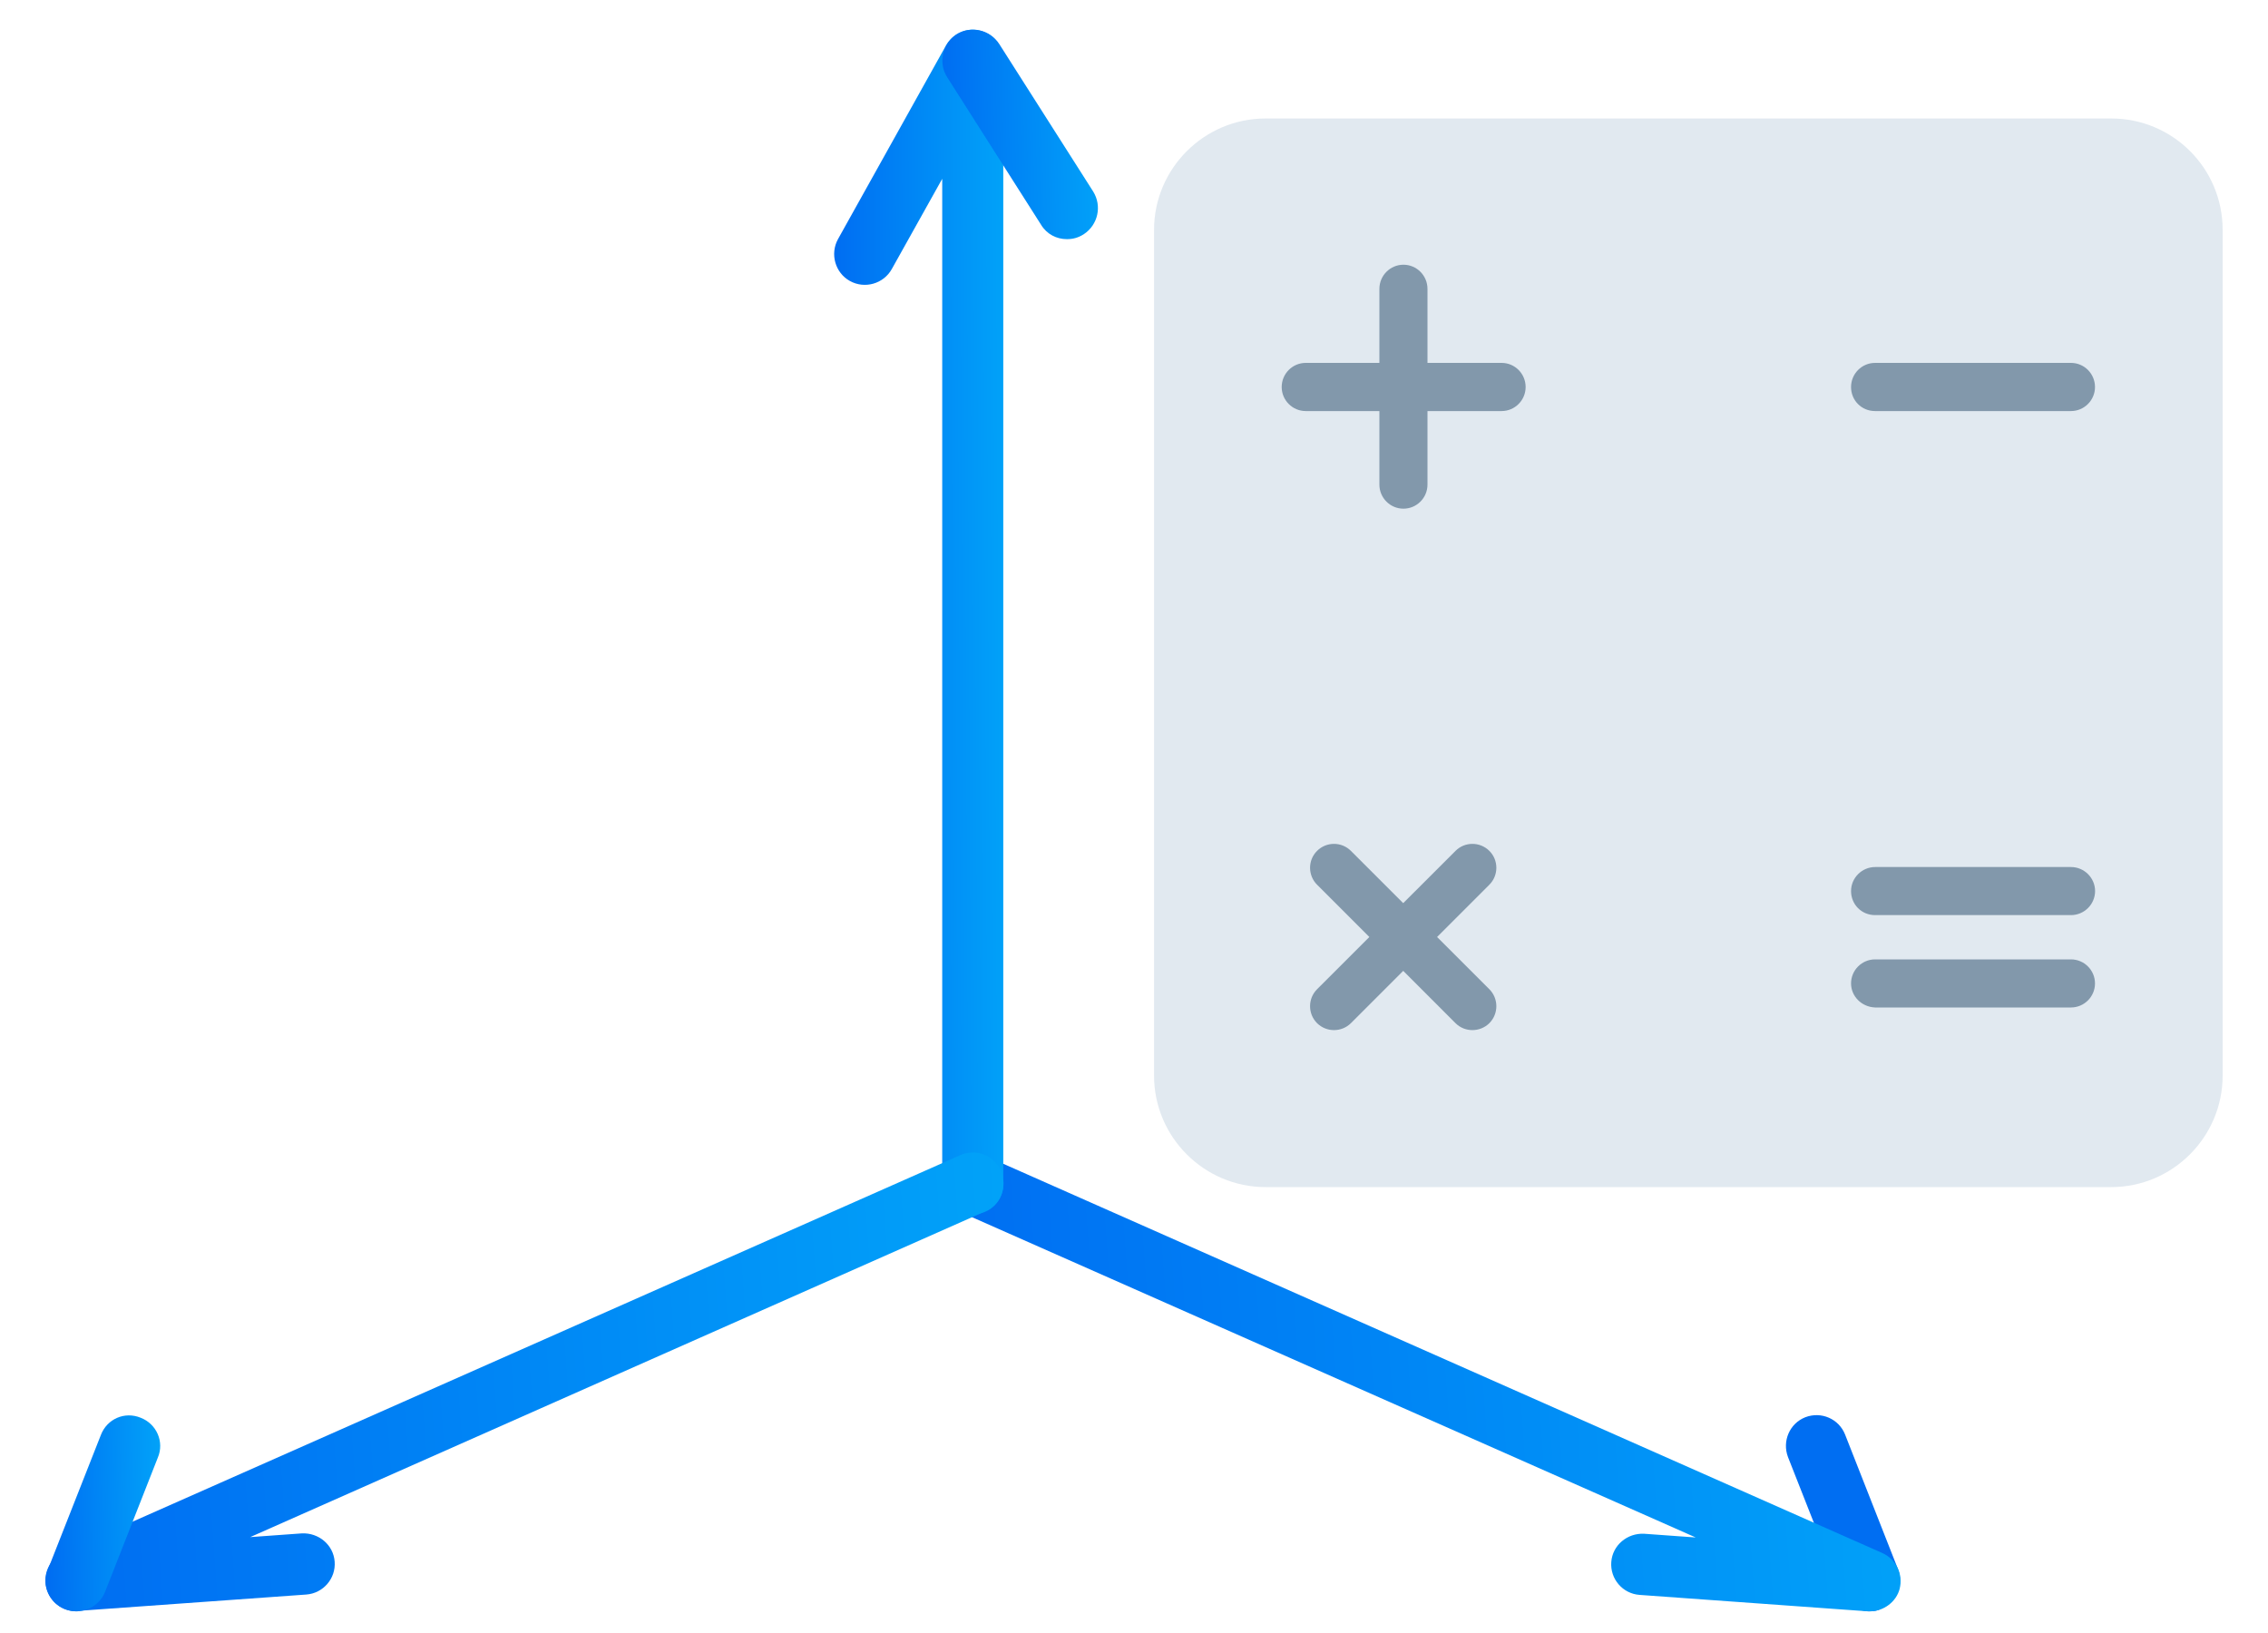
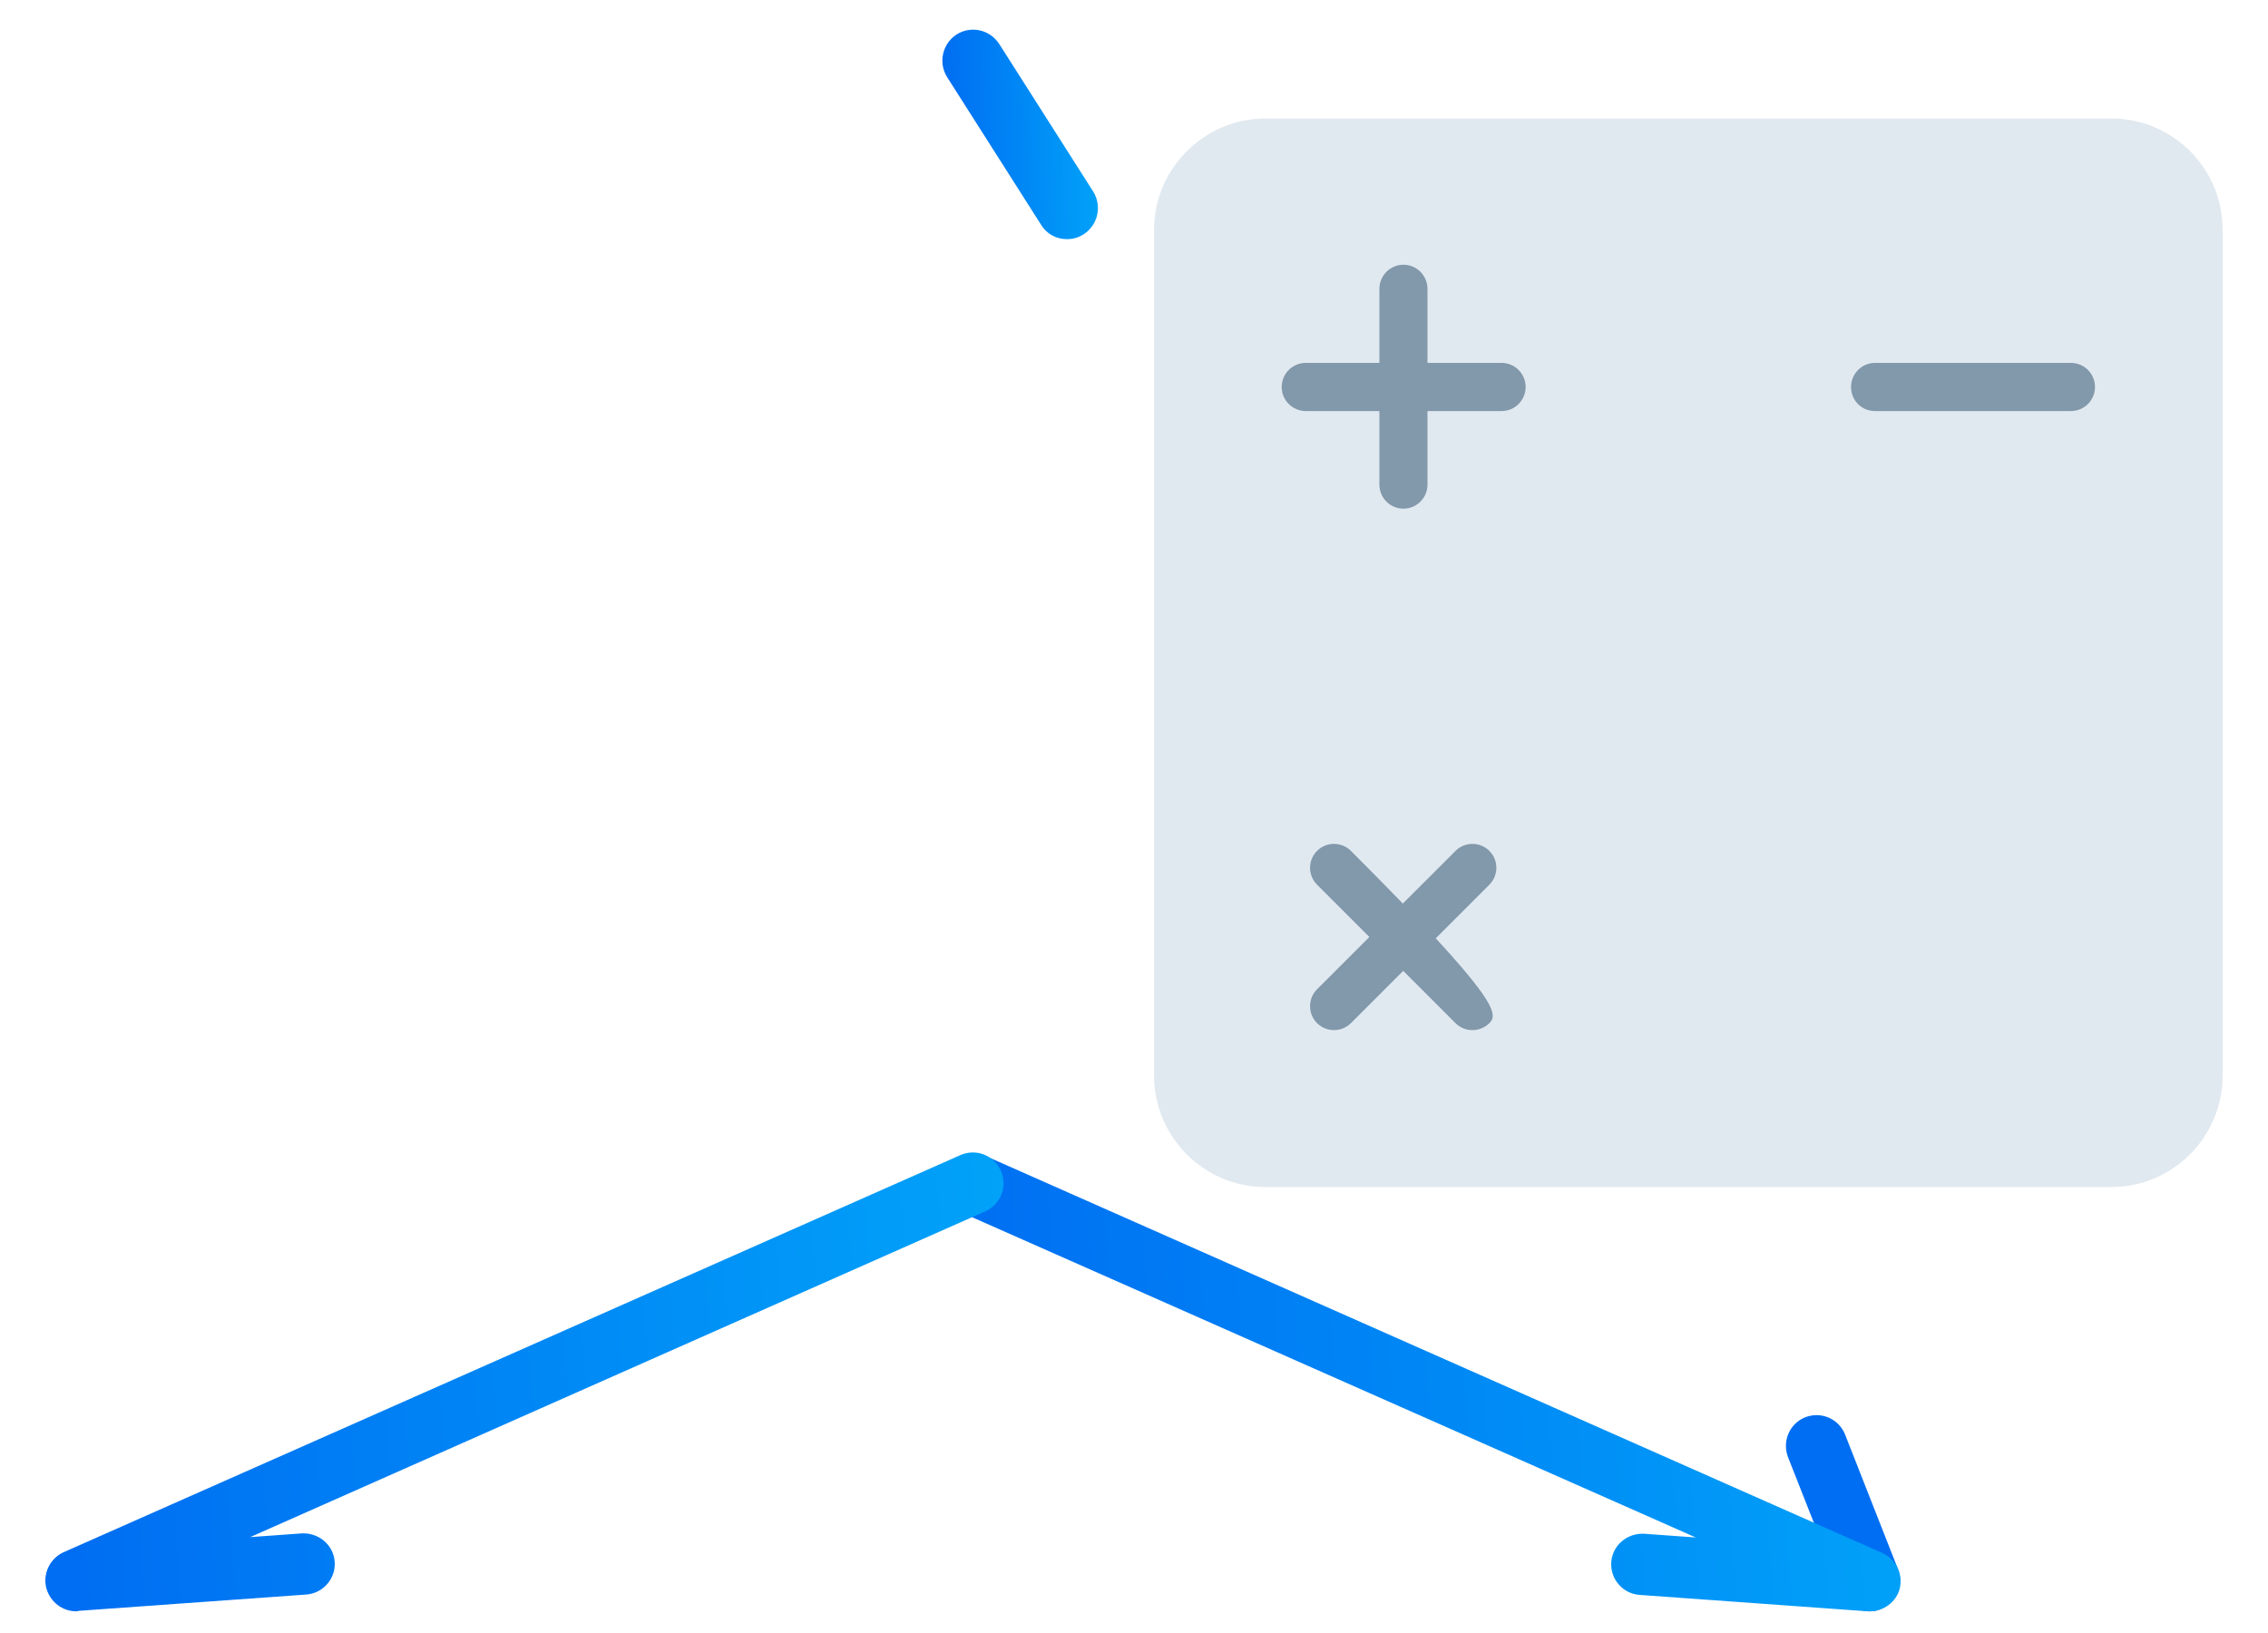
<svg xmlns="http://www.w3.org/2000/svg" width="25" height="18" viewBox="0 0 25 18" fill="none">
  <path d="M20.609 17.761C20.474 17.761 20.347 17.68 20.293 17.544L19.709 16.061C19.642 15.884 19.728 15.69 19.899 15.622C20.076 15.554 20.27 15.64 20.338 15.812L20.921 17.295C20.989 17.471 20.903 17.666 20.731 17.734C20.695 17.756 20.65 17.761 20.609 17.761Z" fill="#006EF2" />
  <path d="M20.61 17.761C20.601 17.761 20.591 17.761 20.587 17.761L18.073 17.58C17.887 17.567 17.747 17.404 17.761 17.218C17.774 17.033 17.937 16.897 18.123 16.906L18.692 16.947L10.589 13.361C10.418 13.284 10.341 13.085 10.418 12.914C10.495 12.742 10.694 12.665 10.865 12.742L20.75 17.119C20.899 17.187 20.98 17.349 20.94 17.512C20.903 17.657 20.763 17.761 20.61 17.761Z" fill="url(#paint0_linear_31_872)" />
-   <path d="M10.725 13.384C10.54 13.384 10.386 13.23 10.386 13.045V1.971L9.83 2.966C9.739 3.129 9.531 3.188 9.368 3.097C9.206 3.007 9.147 2.799 9.237 2.636L10.427 0.502C10.503 0.366 10.657 0.298 10.806 0.339C10.956 0.38 11.059 0.511 11.059 0.669V13.045C11.064 13.235 10.915 13.384 10.725 13.384Z" fill="url(#paint1_linear_31_872)" />
  <path d="M11.76 2.636C11.647 2.636 11.539 2.582 11.476 2.478L10.44 0.85C10.341 0.692 10.386 0.484 10.544 0.38C10.702 0.28 10.91 0.325 11.014 0.484L12.05 2.111C12.149 2.27 12.104 2.478 11.946 2.582C11.883 2.622 11.824 2.636 11.76 2.636Z" fill="url(#paint2_linear_31_872)" />
  <path d="M0.841 17.761C0.687 17.761 0.551 17.657 0.51 17.503C0.47 17.345 0.551 17.178 0.7 17.11L10.585 12.733C10.757 12.656 10.956 12.733 11.032 12.905C11.109 13.077 11.032 13.275 10.861 13.352L2.758 16.943L3.327 16.902C3.513 16.893 3.676 17.029 3.689 17.214C3.703 17.399 3.563 17.562 3.377 17.576L0.863 17.756C0.859 17.761 0.85 17.761 0.841 17.761Z" fill="url(#paint3_linear_31_872)" />
-   <path d="M0.84 17.761C0.8 17.761 0.759 17.752 0.718 17.738C0.542 17.671 0.456 17.472 0.528 17.3L1.112 15.817C1.18 15.64 1.374 15.555 1.55 15.627C1.727 15.695 1.813 15.894 1.74 16.066L1.157 17.549C1.103 17.68 0.976 17.761 0.84 17.761Z" fill="url(#paint4_linear_31_872)" />
  <path d="M23.272 1.306H17.45H13.95C13.273 1.306 12.721 1.858 12.721 2.534V11.856C12.721 12.533 13.273 13.085 13.95 13.085H23.272C23.948 13.085 24.5 12.533 24.5 11.856V2.534C24.5 1.852 23.948 1.306 23.272 1.306Z" fill="#E1E9F0" />
  <path d="M15.47 5.607C15.324 5.607 15.205 5.488 15.205 5.342V3.184C15.205 3.037 15.324 2.918 15.47 2.918C15.616 2.918 15.735 3.037 15.735 3.184V5.342C15.735 5.488 15.616 5.607 15.47 5.607Z" fill="#8298AB" />
  <path d="M14.128 4.266C14.128 4.119 14.247 4 14.393 4H16.552C16.698 4 16.817 4.119 16.817 4.266C16.817 4.412 16.698 4.531 16.552 4.531H14.393C14.247 4.531 14.128 4.412 14.128 4.266Z" fill="#8298AB" />
  <path d="M14.518 11.278C14.415 11.175 14.415 11.007 14.518 10.904L16.044 9.379C16.146 9.276 16.314 9.276 16.417 9.379C16.52 9.481 16.52 9.649 16.417 9.752L14.891 11.278C14.788 11.38 14.621 11.38 14.518 11.278Z" fill="#8298AB" />
-   <path d="M14.518 9.379C14.621 9.276 14.788 9.276 14.891 9.379L16.417 10.904C16.52 11.007 16.52 11.175 16.417 11.278C16.314 11.38 16.146 11.38 16.044 11.278L14.518 9.752C14.415 9.649 14.415 9.481 14.518 9.379Z" fill="#8298AB" />
+   <path d="M14.518 9.379C14.621 9.276 14.788 9.276 14.891 9.379C16.52 11.007 16.52 11.175 16.417 11.278C16.314 11.38 16.146 11.38 16.044 11.278L14.518 9.752C14.415 9.649 14.415 9.481 14.518 9.379Z" fill="#8298AB" />
  <path d="M20.404 4.266C20.404 4.119 20.523 4 20.669 4H22.828C22.974 4 23.093 4.119 23.093 4.266C23.093 4.412 22.974 4.531 22.828 4.531H20.669C20.518 4.531 20.404 4.412 20.404 4.266Z" fill="#8298AB" />
-   <path d="M20.404 9.822C20.404 9.676 20.524 9.557 20.67 9.557H22.828C22.974 9.557 23.094 9.676 23.094 9.822C23.094 9.968 22.974 10.087 22.828 10.087H20.67C20.518 10.087 20.404 9.968 20.404 9.822Z" fill="#8298AB" />
-   <path d="M20.404 10.84C20.404 10.694 20.523 10.575 20.669 10.575H22.828C22.974 10.575 23.093 10.694 23.093 10.84C23.093 10.986 22.974 11.105 22.828 11.105H20.669C20.518 11.099 20.404 10.98 20.404 10.84Z" fill="#8298AB" />
  <defs>
    <linearGradient id="paint0_linear_31_872" x1="11.64" y1="29.398" x2="24.467" y2="28.458" gradientUnits="userSpaceOnUse">
      <stop stop-color="#006EF2" />
      <stop offset="1" stop-color="#01AEFA" />
    </linearGradient>
    <linearGradient id="paint1_linear_31_872" x1="9.416" y1="43.478" x2="11.693" y2="43.467" gradientUnits="userSpaceOnUse">
      <stop stop-color="#006EF2" />
      <stop offset="1" stop-color="#01AEFA" />
    </linearGradient>
    <linearGradient id="paint2_linear_31_872" x1="10.591" y1="7.958" x2="12.683" y2="7.903" gradientUnits="userSpaceOnUse">
      <stop stop-color="#006EF2" />
      <stop offset="1" stop-color="#01AEFA" />
    </linearGradient>
    <linearGradient id="paint3_linear_31_872" x1="1.753" y1="29.419" x2="14.579" y2="28.48" gradientUnits="userSpaceOnUse">
      <stop stop-color="#006EF2" />
      <stop offset="1" stop-color="#01AEFA" />
    </linearGradient>
    <linearGradient id="paint4_linear_31_872" x1="0.653" y1="22.739" x2="2.194" y2="22.708" gradientUnits="userSpaceOnUse">
      <stop stop-color="#006EF2" />
      <stop offset="1" stop-color="#01AEFA" />
    </linearGradient>
  </defs>
</svg>